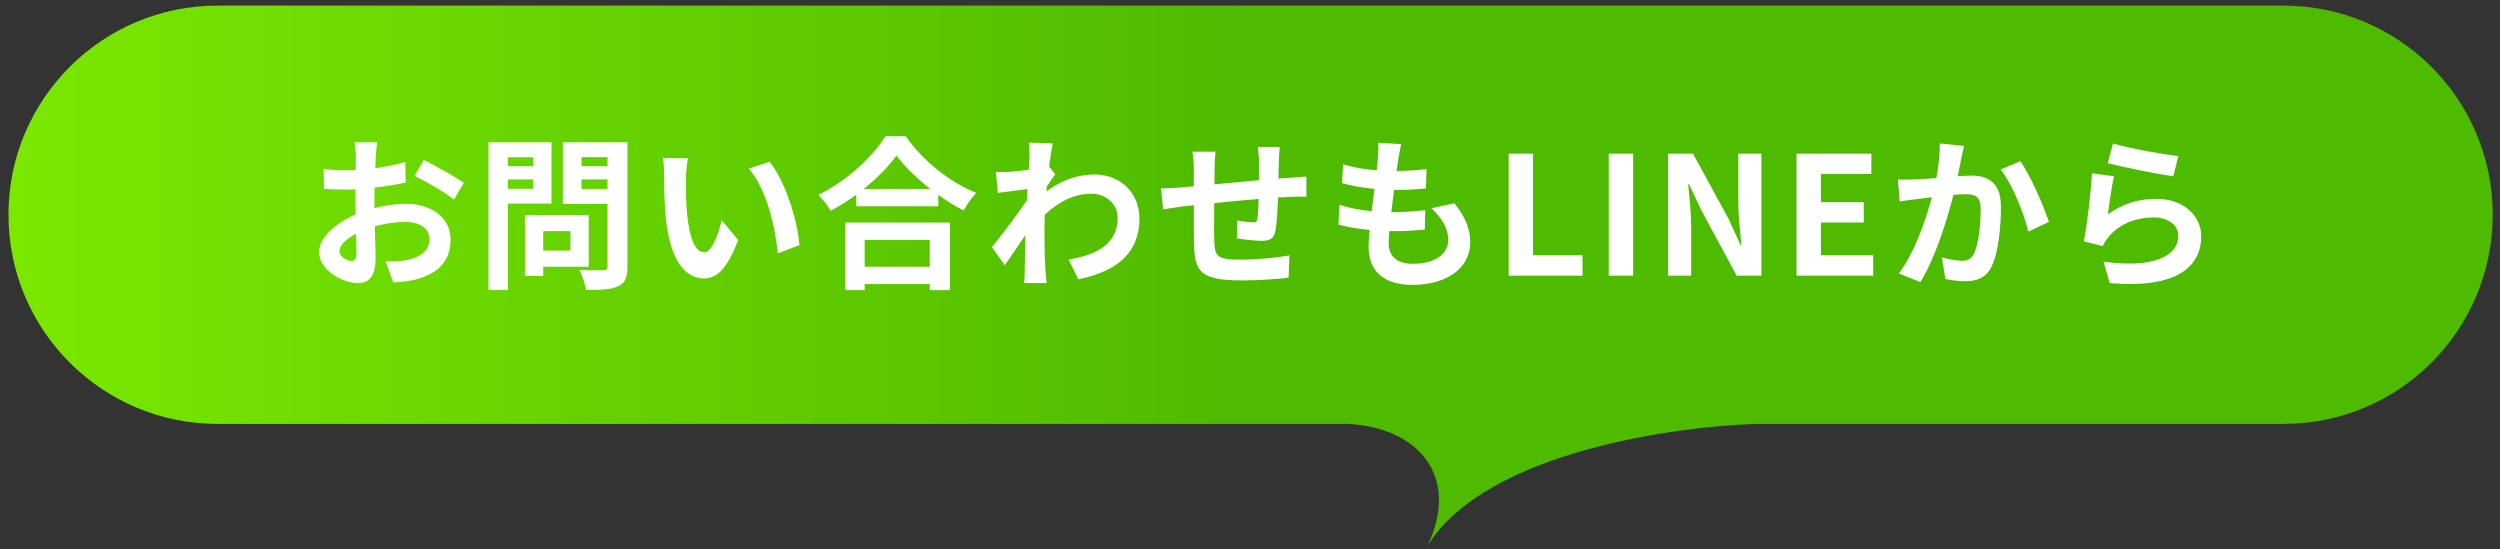
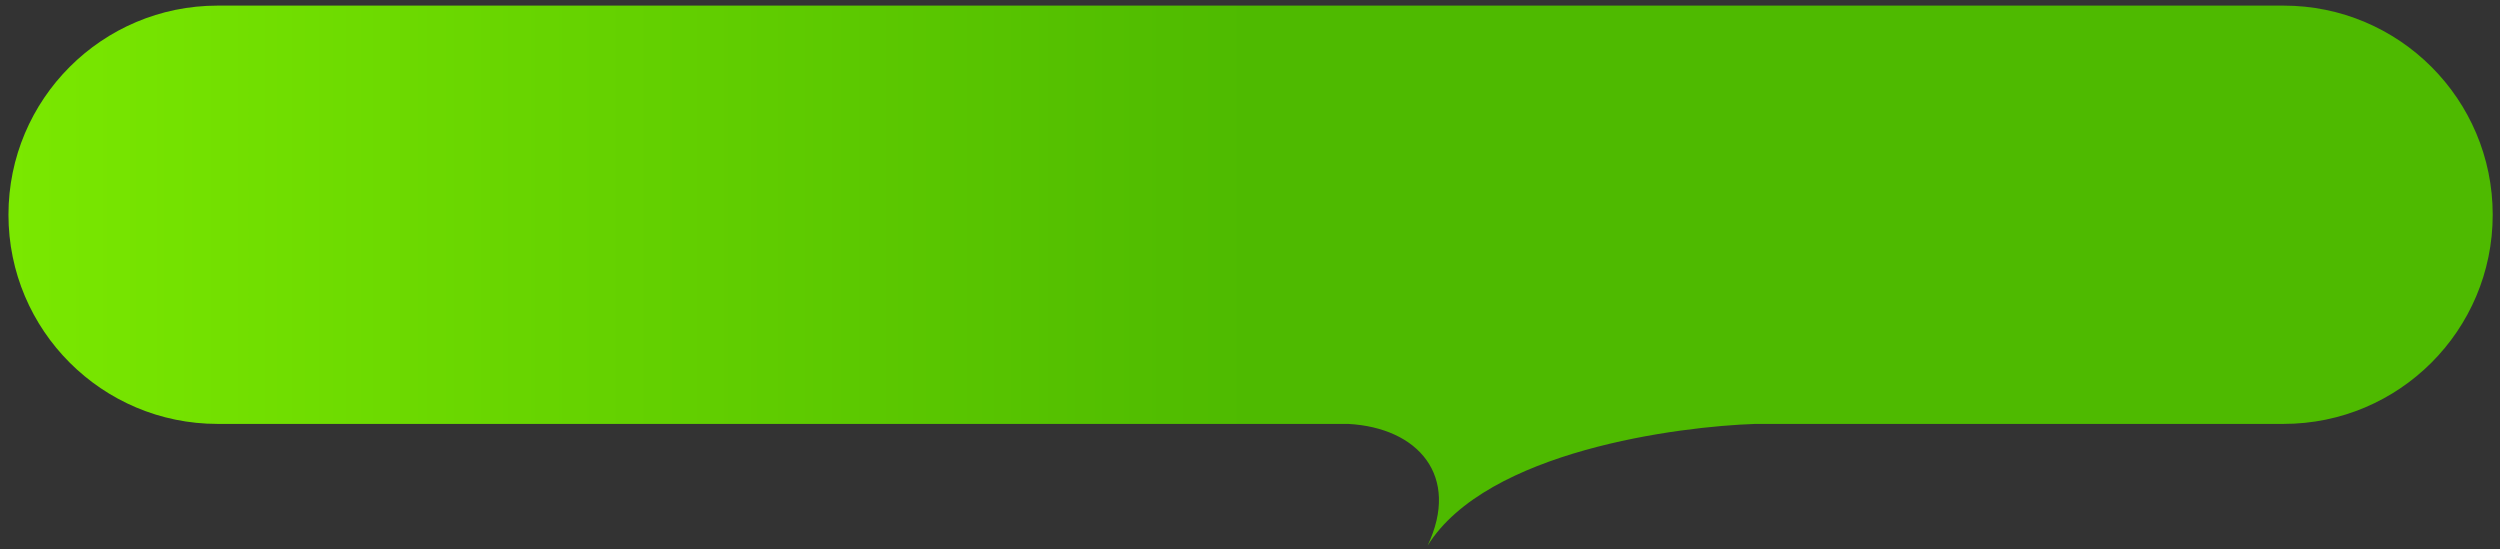
<svg xmlns="http://www.w3.org/2000/svg" width="273" height="60" viewBox="0 0 273 60" fill="none">
  <rect x="0" y="0" width="273" height="60" fill="#333333" stroke="none" />
  <path d="M249.365 0.613C261.979 0.613 272.204 10.839 272.204 23.452C272.204 36.066 261.979 46.291 249.365 46.291H191.7C183.339 46.562 162.356 49.224 155.891 59.585C159.493 51.983 154.866 46.693 147.215 46.291H23.763C11.149 46.291 0.924 36.066 0.924 23.452C0.924 10.839 11.149 0.613 23.763 0.613H249.365Z" fill="url(#paint0_linear_6226_6460)" />
-   <path d="M38.35 28.498C38.674 28.498 38.926 28.336 38.926 27.724C38.926 27.274 38.908 26.464 38.872 25.528C37.774 26.086 37.054 26.824 37.054 27.454C37.054 27.994 37.882 28.498 38.35 28.498ZM40.888 22.09V22.72C42.094 22.414 43.318 22.252 44.308 22.252C47.044 22.252 49.204 23.71 49.204 26.158C49.204 28.264 48.106 29.848 45.28 30.55C44.452 30.73 43.642 30.802 42.94 30.838L42.112 28.552C42.922 28.552 43.678 28.534 44.308 28.426C45.748 28.174 46.9 27.436 46.9 26.14C46.9 24.934 45.82 24.232 44.272 24.232C43.174 24.232 42.022 24.412 40.924 24.718C40.96 26.14 41.014 27.508 41.014 28.12C41.014 30.334 40.204 30.91 39.052 30.91C37.306 30.91 34.84 29.416 34.84 27.526C34.84 25.96 36.658 24.358 38.836 23.404C38.818 22.99 38.818 22.576 38.818 22.162V20.668C38.476 20.686 38.152 20.704 37.864 20.704C37.054 20.704 36.154 20.686 35.38 20.614L35.344 18.454C36.388 18.58 37.162 18.598 37.81 18.598C38.134 18.598 38.476 18.58 38.836 18.562C38.854 17.932 38.854 17.41 38.854 17.104C38.854 16.726 38.782 15.862 38.728 15.538H41.176C41.14 15.862 41.068 16.636 41.032 17.086C41.014 17.482 40.996 17.914 40.978 18.364C42.148 18.202 43.318 17.968 44.254 17.698L44.308 19.93C43.3 20.164 42.076 20.344 40.906 20.488C40.888 21.028 40.888 21.568 40.888 22.09ZM45.28 19.21L46.27 17.464C47.638 18.13 49.708 19.3 50.644 19.966L49.564 21.802C48.718 21.064 46.396 19.75 45.28 19.21ZM58.222 17.176H55.468V18.148H58.222V17.176ZM55.468 20.614H58.222V19.588H55.468V20.614ZM60.22 22.234H55.468V31.666H53.344V15.538H60.22V22.234ZM62.29 25.24H59.32V27.364H62.29V25.24ZM64.288 29.128H59.32V30.136H57.322V23.476H64.288V29.128ZM63.496 20.632H66.34V19.588H63.496V20.632ZM66.34 17.158H63.496V18.148H66.34V17.158ZM68.518 15.538V29.11C68.518 30.298 68.266 30.91 67.51 31.252C66.772 31.612 65.638 31.666 63.982 31.666C63.91 31.054 63.568 30.046 63.262 29.47C64.306 29.542 65.53 29.524 65.872 29.506C66.214 29.506 66.34 29.398 66.34 29.074V22.252H61.462V15.538H68.518ZM75.124 17.284C74.998 17.914 74.908 18.958 74.908 19.444C74.89 20.596 74.908 21.946 75.016 23.224C75.268 25.798 75.808 27.544 76.924 27.544C77.77 27.544 78.472 25.456 78.814 24.052L80.614 26.212C79.426 29.308 78.31 30.406 76.87 30.406C74.926 30.406 73.216 28.642 72.712 23.854C72.55 22.216 72.514 20.146 72.514 19.048C72.514 18.544 72.496 17.788 72.388 17.248L75.124 17.284ZM84.034 17.662C85.726 19.732 87.094 24.034 87.292 26.77L84.934 27.67C84.664 24.808 83.71 20.614 81.766 18.418L84.034 17.662ZM101.53 26.194H94.42V29.128H101.53V26.194ZM92.314 31.684V24.304H103.726V31.684H101.53V31.018H94.42V31.684H92.314ZM94.312 20.632H101.584C100.09 19.462 98.758 18.166 97.894 16.978C97.048 18.184 95.788 19.462 94.312 20.632ZM96.688 14.872H98.902C100.828 17.626 103.744 19.912 106.606 21.064C106.084 21.622 105.598 22.324 105.22 22.99C104.302 22.522 103.366 21.928 102.466 21.28V22.522H93.502V21.262C92.62 21.91 91.666 22.504 90.712 23.026C90.424 22.504 89.83 21.73 89.362 21.28C92.458 19.786 95.338 17.068 96.688 14.872ZM114.562 18.184L115.228 19.03C114.994 19.336 114.616 19.912 114.31 20.38C114.292 20.56 114.292 20.722 114.274 20.902C116.074 19.552 117.91 19.048 119.512 19.048C122.266 19.048 124.426 20.992 124.426 23.854C124.426 27.454 122.176 29.614 117.748 30.496L116.686 28.336C119.818 27.85 122.05 26.59 122.05 23.8C122.05 22.414 120.934 21.154 119.152 21.154C117.262 21.154 115.588 22.054 114.094 23.44C114.076 23.944 114.058 24.448 114.058 24.916C114.058 26.374 114.058 27.868 114.166 29.542C114.184 29.866 114.256 30.514 114.292 30.91H111.844C111.88 30.532 111.898 29.884 111.898 29.596C111.934 28.21 111.934 27.184 111.97 25.672C111.214 26.806 110.332 28.102 109.72 28.966L108.316 26.986C109.324 25.762 111.124 23.386 112.132 21.892L112.204 20.65C111.34 20.758 109.972 20.938 108.964 21.064L108.748 18.778C109.252 18.796 109.666 18.796 110.296 18.76C110.818 18.724 111.592 18.634 112.348 18.526C112.384 17.86 112.42 17.356 112.42 17.158C112.42 16.654 112.438 16.114 112.348 15.574L114.958 15.646C114.85 16.15 114.706 17.068 114.562 18.184ZM137.35 16.042H139.762C139.708 16.312 139.672 17.086 139.654 17.572C139.636 18.274 139.618 18.904 139.6 19.498C140.086 19.462 140.536 19.426 140.95 19.408C141.436 19.372 142.138 19.318 142.66 19.282V21.478C142.354 21.46 141.418 21.478 140.932 21.496C140.554 21.514 140.086 21.532 139.564 21.568C139.51 22.918 139.438 24.376 139.294 25.132C139.114 26.068 138.664 26.302 137.746 26.302C137.116 26.302 135.694 26.14 135.064 26.032L135.118 24.07C135.676 24.178 136.396 24.286 136.756 24.286C137.116 24.286 137.26 24.214 137.314 23.872C137.386 23.386 137.422 22.576 137.44 21.73C135.874 21.856 134.128 22.018 132.598 22.18C132.58 23.818 132.562 25.456 132.598 26.212C132.652 27.958 132.796 28.354 135.478 28.354C137.224 28.354 139.474 28.138 140.806 27.886L140.716 30.334C139.51 30.478 137.332 30.622 135.64 30.622C131.014 30.622 130.456 29.65 130.384 26.572C130.366 25.816 130.366 24.088 130.366 22.414L129.16 22.54C128.602 22.612 127.486 22.792 127.018 22.864L126.784 20.578C127.288 20.578 128.116 20.542 129.016 20.47L130.366 20.344V18.544C130.366 17.806 130.312 17.194 130.222 16.564H132.742C132.67 17.158 132.634 17.662 132.634 18.418C132.634 18.832 132.634 19.426 132.616 20.128C134.128 19.984 135.856 19.822 137.476 19.678V17.662C137.476 17.212 137.404 16.366 137.35 16.042ZM156.322 22.738L158.824 22.198C160.012 23.71 160.552 24.97 160.552 26.482C160.552 29.164 158.14 31.108 154.234 31.108C151.426 31.108 149.446 29.884 149.446 26.914C149.446 26.482 149.5 25.852 149.572 25.114C148.276 24.988 147.106 24.79 146.152 24.52L146.278 22.36C147.43 22.756 148.636 22.954 149.788 23.062C149.896 22.27 149.986 21.442 150.094 20.632C148.852 20.506 147.592 20.29 146.548 20.002L146.674 17.932C147.7 18.274 149.032 18.49 150.328 18.598C150.4 18.058 150.436 17.572 150.472 17.176C150.508 16.69 150.544 16.186 150.508 15.592L153.01 15.736C152.866 16.384 152.776 16.852 152.704 17.32C152.65 17.626 152.596 18.094 152.506 18.67C153.784 18.652 154.936 18.58 155.782 18.454L155.71 20.578C154.648 20.686 153.676 20.74 152.236 20.74C152.128 21.532 152.02 22.378 151.93 23.17H152.056C153.154 23.17 154.468 23.08 155.638 22.954L155.584 25.078C154.576 25.168 153.532 25.24 152.434 25.24C152.2 25.24 151.948 25.24 151.714 25.24C151.678 25.762 151.642 26.212 151.642 26.536C151.642 27.994 152.542 28.804 154.306 28.804C156.79 28.804 158.158 27.67 158.158 26.194C158.158 24.988 157.474 23.836 156.322 22.738ZM164.746 30.1V16.78H167.41V27.868H172.81V30.1H164.746ZM175.675 30.1V16.78H178.339V30.1H175.675ZM182.156 30.1V16.78H184.874L188.744 23.872L190.076 26.752H190.166C190.022 25.366 189.824 23.602 189.824 22.09V16.78H192.344V30.1H189.644L185.792 22.972L184.442 20.11H184.352C184.478 21.55 184.676 23.224 184.676 24.754V30.1H182.156ZM196.179 30.1V16.78H204.351V18.994H198.843V22.072H203.523V24.304H198.843V27.868H204.549V30.1H196.179ZM211.825 15.664L214.471 15.934C214.363 16.402 214.237 16.96 214.147 17.41C214.057 17.95 213.913 18.598 213.787 19.246C214.381 19.21 214.921 19.174 215.281 19.174C217.171 19.174 218.503 20.02 218.503 22.576C218.503 24.682 218.251 27.526 217.495 29.074C216.901 30.316 215.911 30.712 214.561 30.712C213.877 30.712 213.031 30.604 212.437 30.46L212.041 28.102C212.725 28.3 213.751 28.48 214.219 28.48C214.813 28.48 215.281 28.3 215.551 27.706C216.055 26.716 216.289 24.592 216.289 22.828C216.289 21.406 215.677 21.208 214.543 21.208C214.255 21.208 213.823 21.244 213.319 21.28C212.635 23.98 211.339 28.174 209.701 30.802L207.361 29.866C209.107 27.526 210.313 23.962 210.961 21.532C210.331 21.604 209.773 21.676 209.431 21.73C208.927 21.784 208.009 21.91 207.451 22L207.253 19.588C207.901 19.642 208.495 19.606 209.143 19.588C209.701 19.57 210.547 19.516 211.447 19.444C211.699 18.076 211.843 16.78 211.825 15.664ZM218.467 18.508L220.627 17.608C221.707 19.138 223.201 22.54 223.741 24.232L221.491 25.294C221.023 23.314 219.745 20.092 218.467 18.508ZM230.167 17.824L230.743 15.664C232.435 16.186 236.305 16.87 237.871 17.05L237.331 19.246C235.531 19.012 231.553 18.184 230.167 17.824ZM230.851 19.246C230.617 20.236 230.311 22.378 230.185 23.404C231.805 22.234 233.569 21.712 235.423 21.712C238.555 21.712 240.373 23.638 240.373 25.798C240.373 29.056 237.799 31.558 230.383 30.91L229.699 28.57C235.045 29.326 237.871 28.012 237.871 25.744C237.871 24.592 236.773 23.746 235.207 23.746C233.191 23.746 231.409 24.484 230.293 25.834C229.969 26.23 229.771 26.518 229.627 26.878L227.557 26.356C227.899 24.61 228.331 21.136 228.439 18.922L230.851 19.246Z" fill="white" />
  <defs>
    <linearGradient id="paint0_linear_6226_6460" x1="272.204" y1="30.099" x2="0.924" y2="30.099" gradientUnits="userSpaceOnUse">
      <stop offset="0.5" stop-color="#4EBA00" />
      <stop offset="1" stop-color="#7AE800" />
    </linearGradient>
  </defs>
</svg>